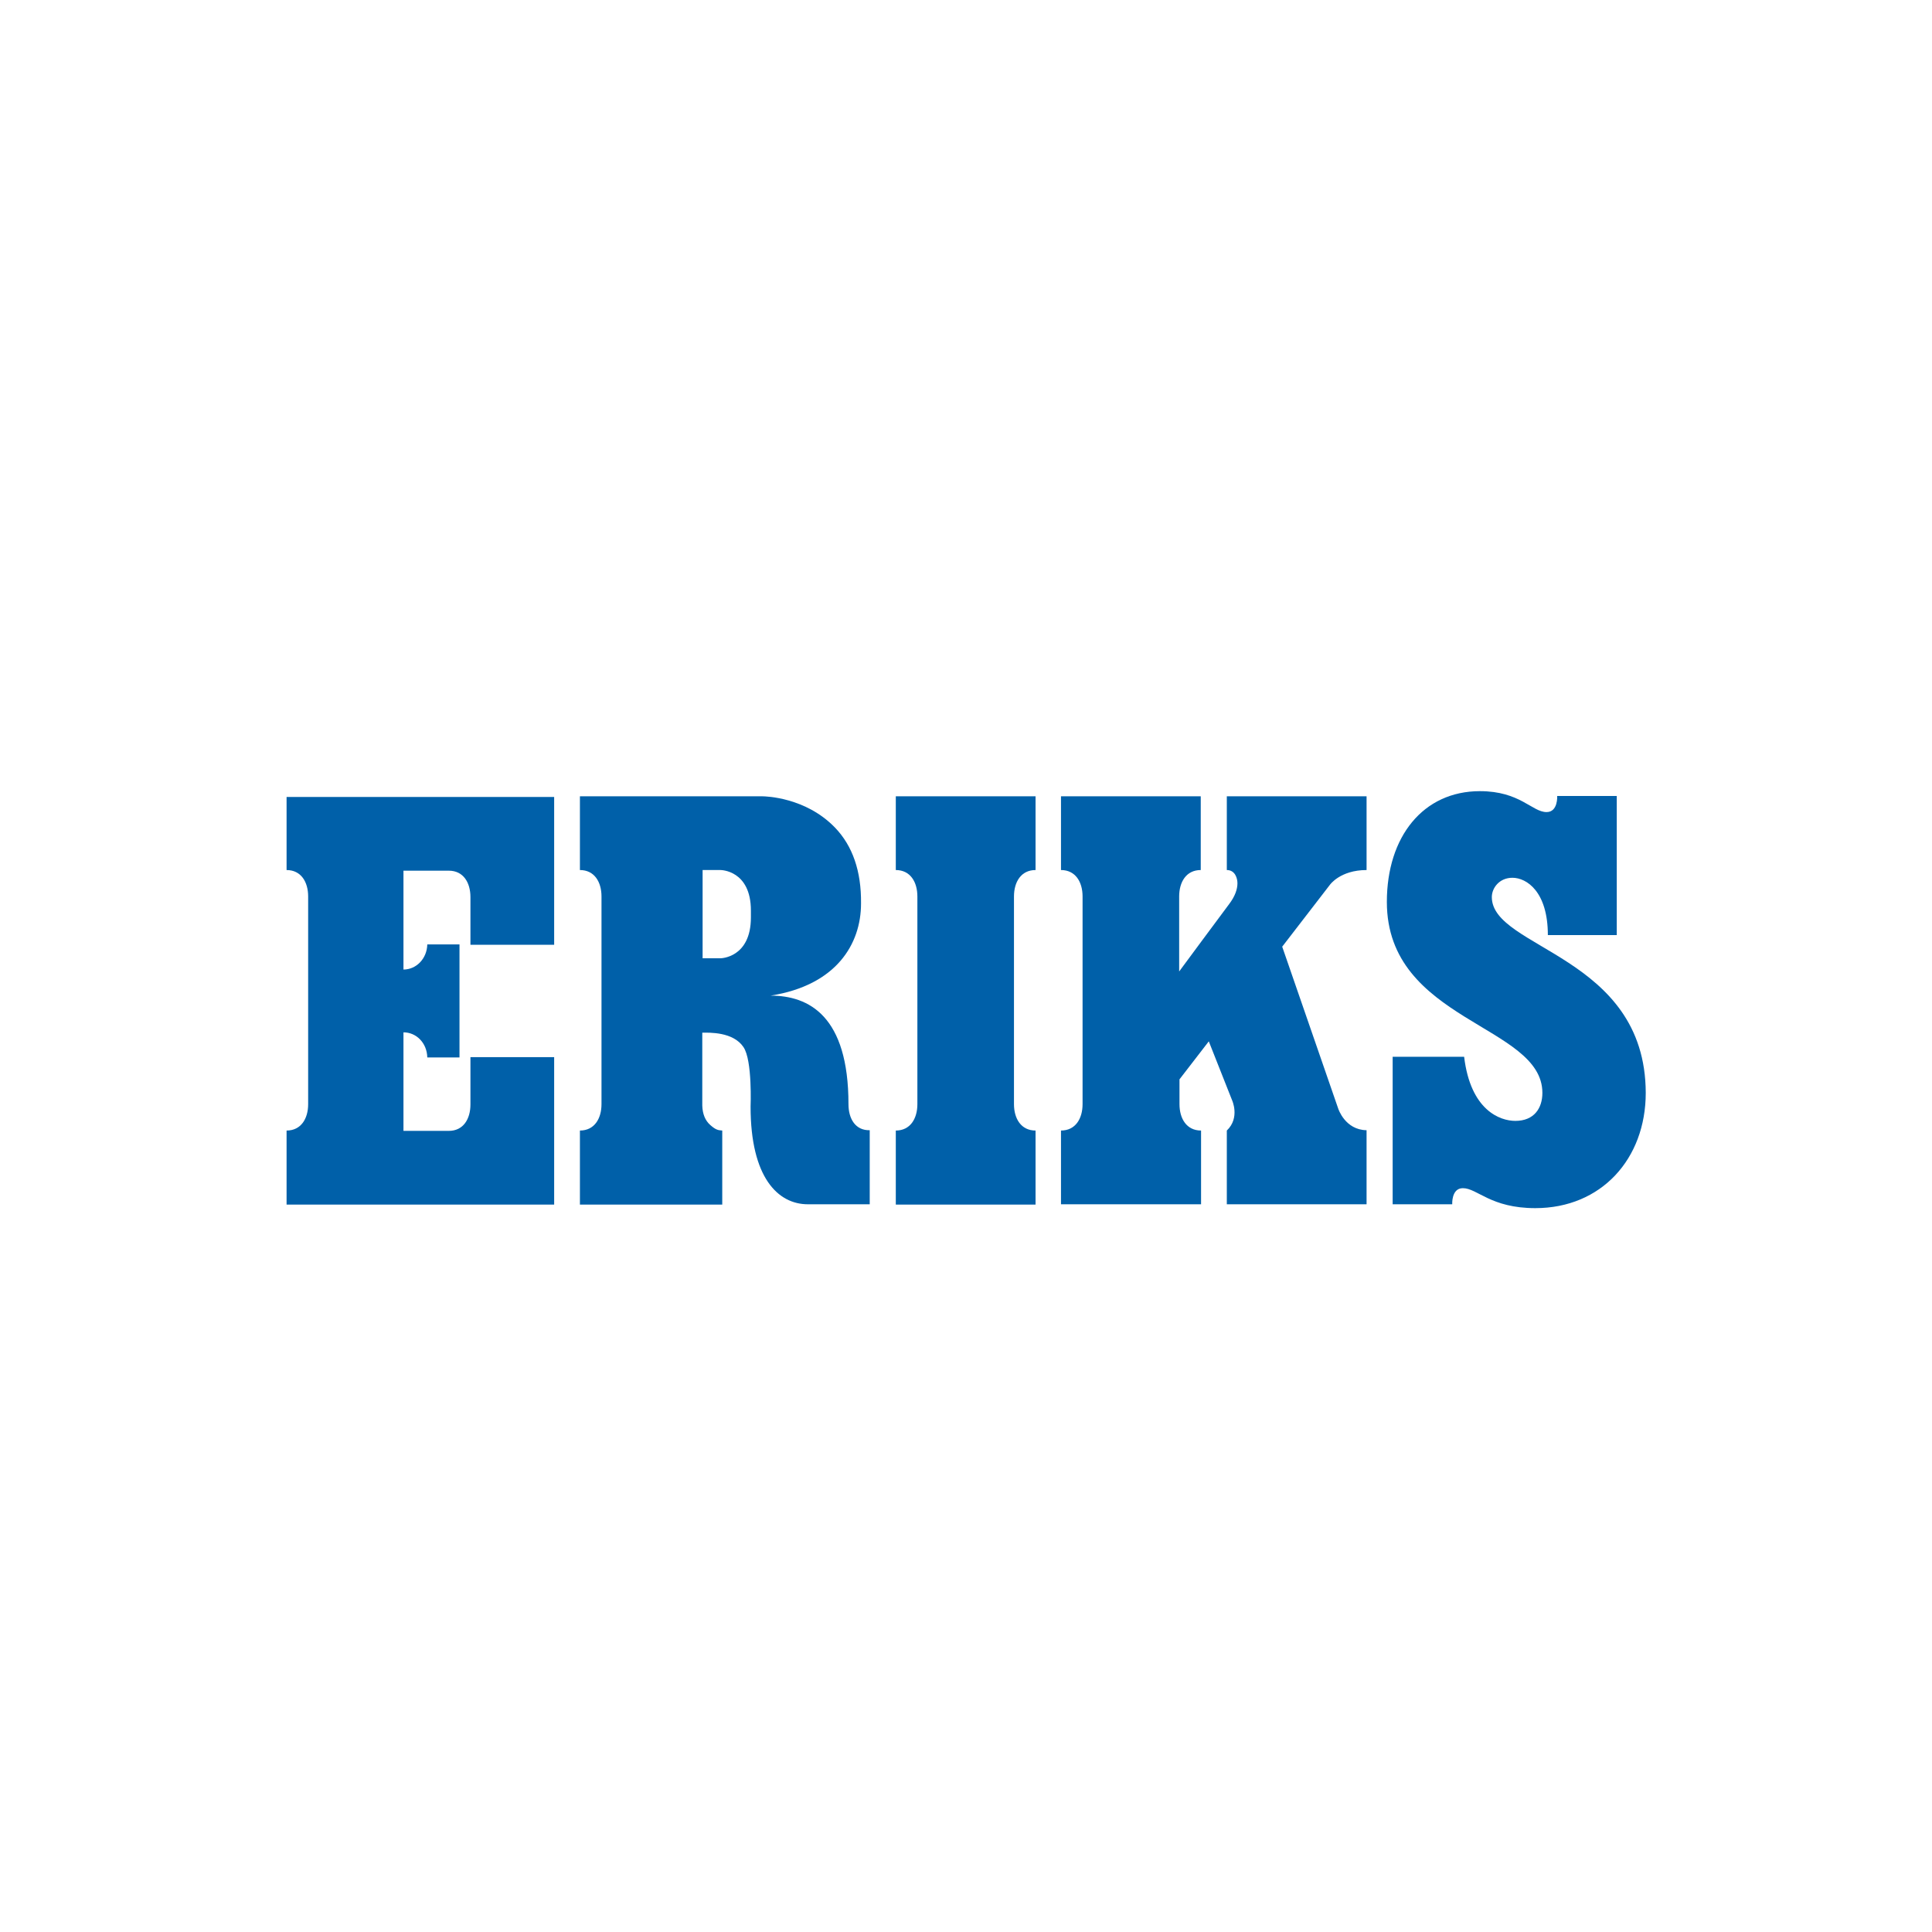
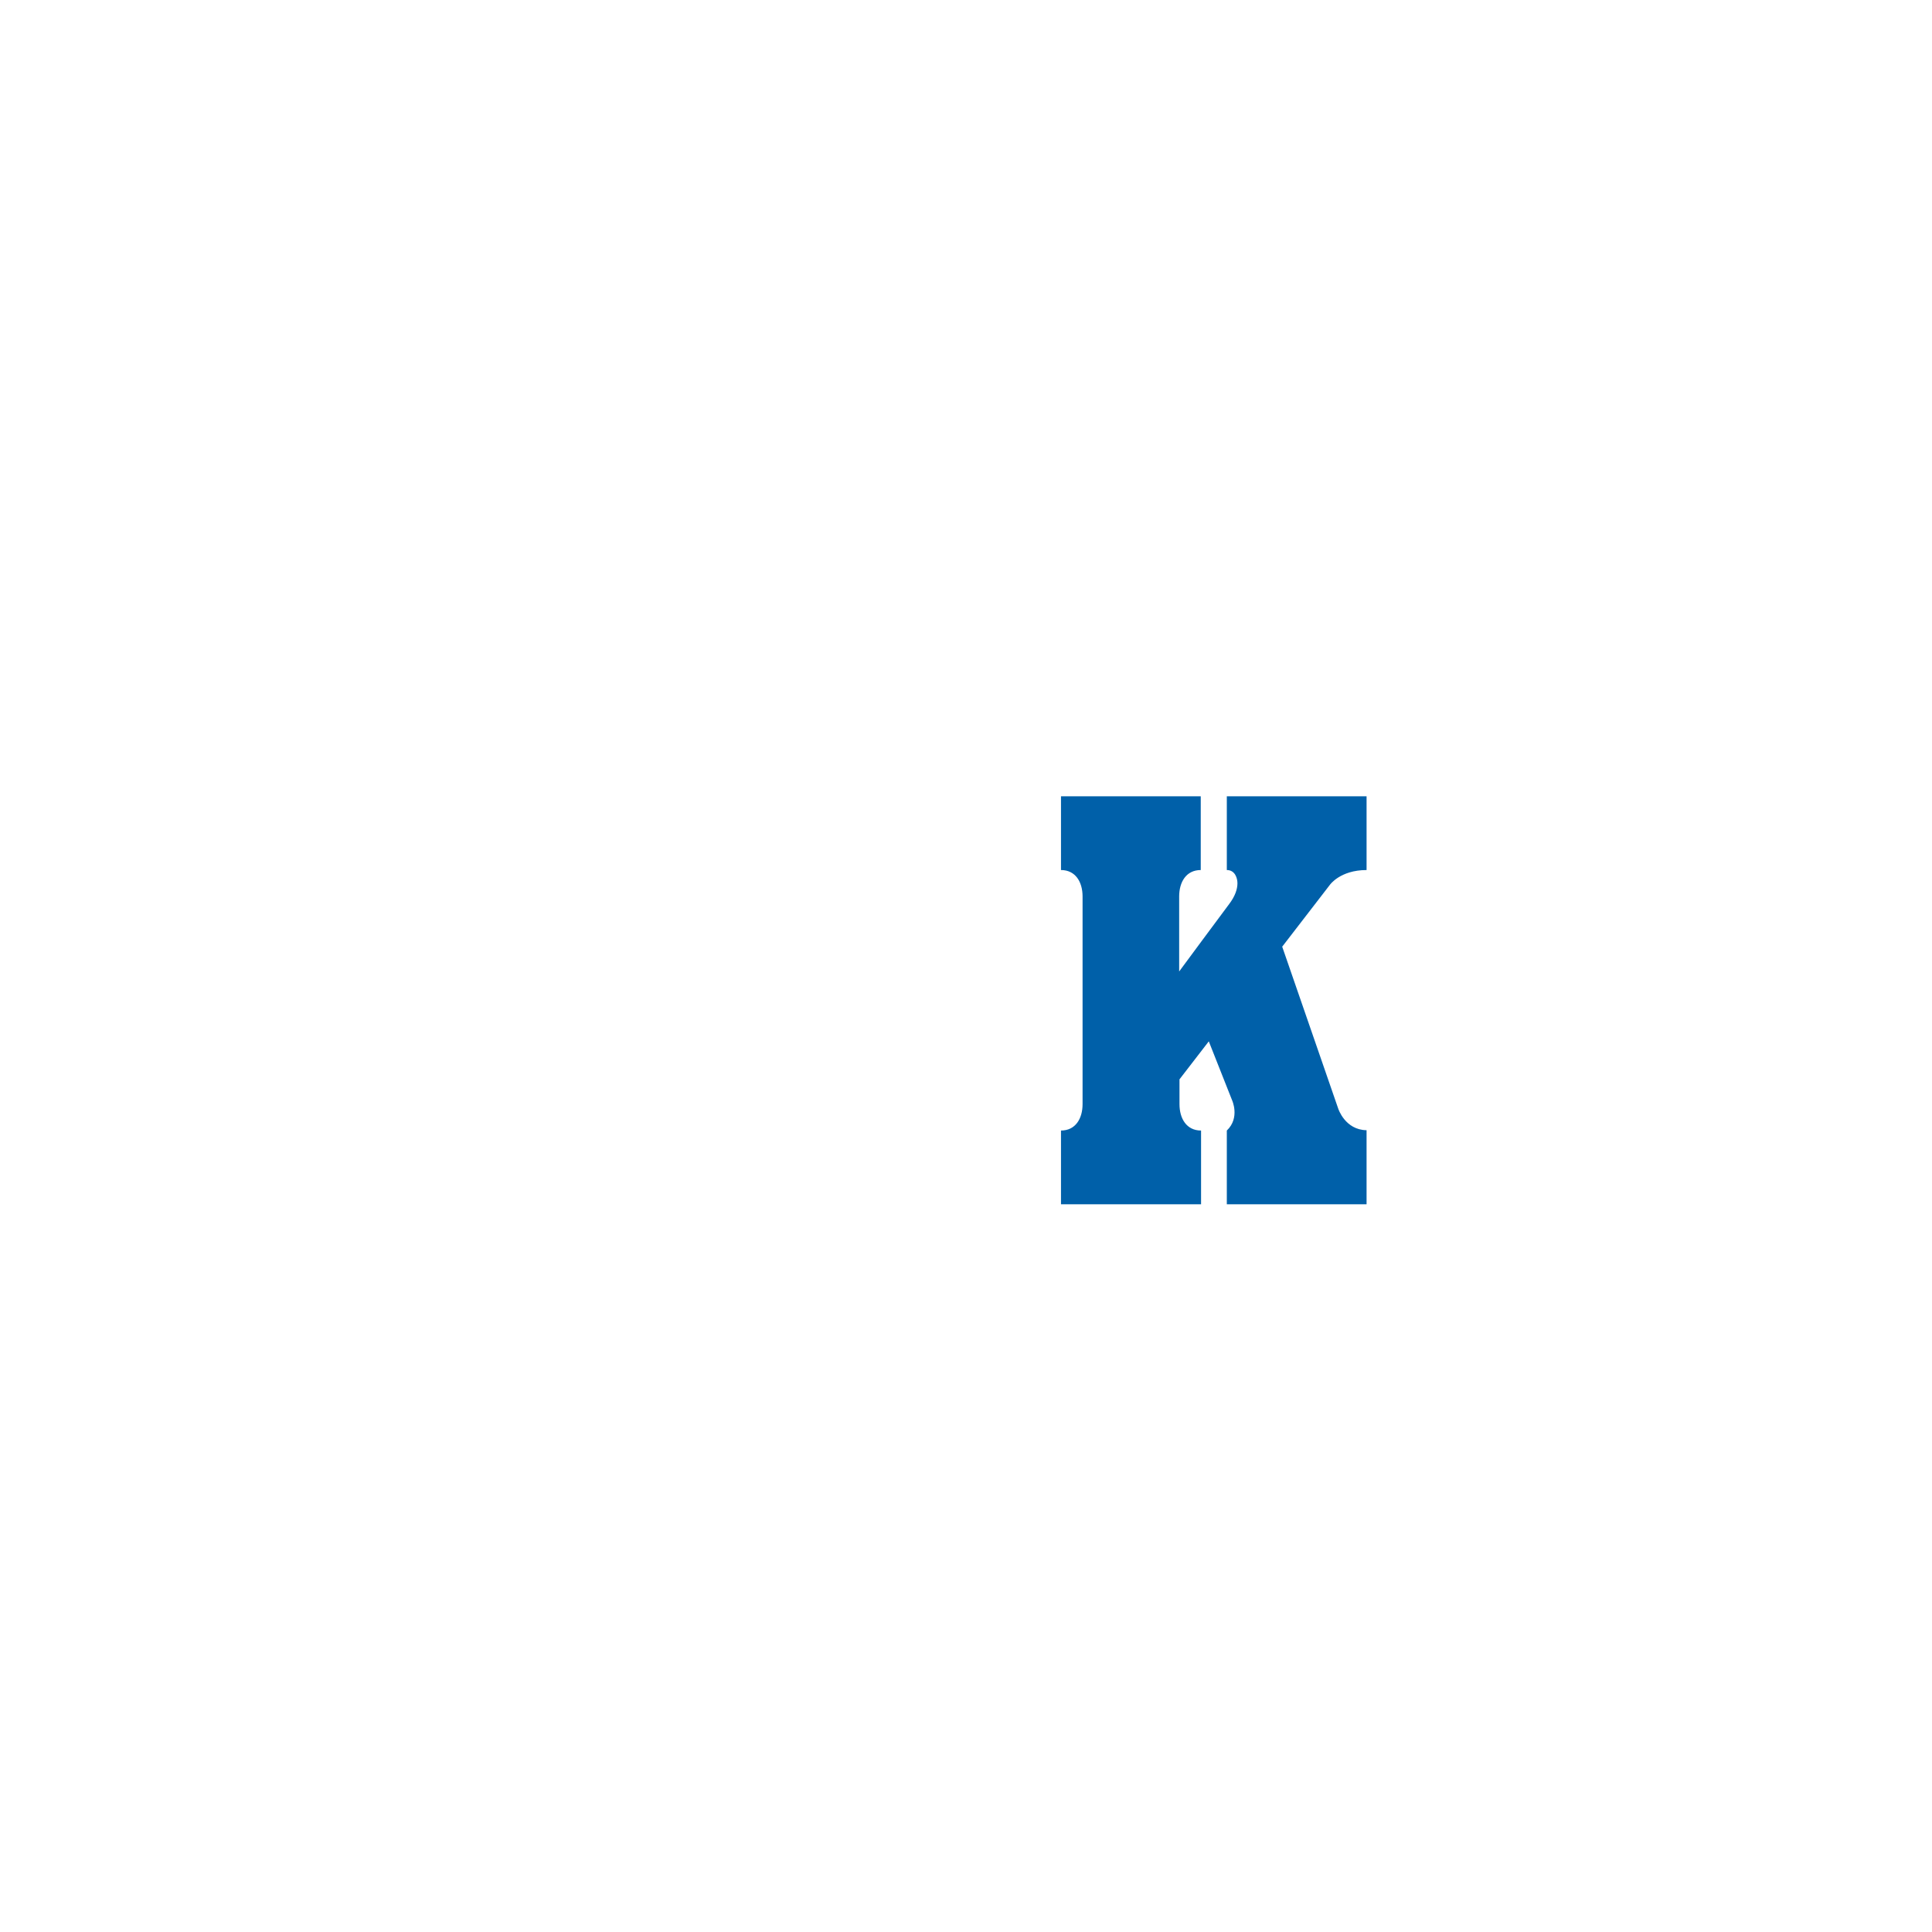
<svg xmlns="http://www.w3.org/2000/svg" version="1.1" id="Ebene_1" x="0px" y="0px" width="600px" height="600px" viewBox="0 0 600 600" style="enable-background:new 0 0 600 600;" xml:space="preserve">
  <style type="text/css">
	.st0{fill:#0060A9;}
</style>
  <g>
-     <path class="st0" d="M278.2,270.2c4.5,0,6.7,3.7,6.7,8.2v64.5c0,4.5-2.2,8.2-6.7,8.2v23h43.4v-23c-4.5,0-6.7-3.7-6.7-8.2v-64.5   c0-4.5,2.2-8.2,6.7-8.2v-22.9h-43.4V270.2z" />
-     <path class="st0" d="M463.3,278.6c0-2.8,2.3-6,6.4-6c4.4,0,11,4.3,11,17.8h21.4v-43.2h-18.5c0,0,0.3,5-3.3,5   c-4.5,0-8.2-6.5-20.7-6.5c-17.6,0-28.9,14.1-28.9,34.4c0,37.2,48.3,38.1,48.3,59.3c0,4.8-2.6,8.7-8.4,8.7   c-4.8,0-13.9-3.3-15.9-19.9h-22.2v45.8h18.5c0,0-0.3-5,3.3-5c4.5,0,8.6,6.2,22.5,6.2c20.5,0,34.3-15.3,34.3-35.8   C511,296.7,463.3,294.7,463.3,278.6" />
-     <path class="st0" d="M263.5,342.9c0-27.4-12.3-33.7-24.2-33.7c20.4-3.2,28.1-16,28.1-28.6v-0.1c0.1-9.9-2.6-17.8-8.1-23.5   c-9.1-9.4-21.5-9.7-22.6-9.7h-56.6l0,22.9c4.5,0,6.7,3.7,6.7,8.2v64.5c0,4.5-2.2,8.2-6.7,8.2h0v23h44.2v-23c-1.3-0.1-2-0.2-3.7-1.7   c-1.6-1.4-2.4-3.4-2.5-6v-22.7c2.2,0,9.6-0.3,12.8,4.5c2.8,4.1,2.2,18.5,2.2,18.5c0,22,8.5,30.3,17.8,30.3l19.2,0v-23   C265.7,351.1,263.5,347.5,263.5,342.9 M233.2,284.9c0,12.6-9.4,12.7-9.4,12.7h-5.6v-27.4h5.6c0,0,9.4,0,9.4,12.6V284.9z" />
-     <path class="st0" d="M89,270.2L89,270.2c4.5,0,6.7,3.7,6.7,8.2v64.5c0,4.5-2.2,8.2-6.7,8.2l0,23h83.1v-45.8h-26v14.7   c0,4.5-2.2,8.2-6.7,8.2h-14.1l0-30.6c4,0,7.3,3.3,7.4,7.8h10v-35.1h-10c-0.1,4.4-3.4,7.8-7.4,7.8l0-30.7h14.1   c4.5,0,6.7,3.7,6.7,8.2v14.8h26v-45.9H89V270.2z" />
    <path class="st0" d="M381,270.2c2.6,0,3.3,2.6,3.3,4.1c0,1.8-0.7,4-2.6,6.5c-1.9,2.5-15.5,20.9-15.5,20.9v-23.3   c0-4.5,2.2-8.2,6.7-8.2v-22.9h-43.4v22.9c4.5,0,6.7,3.7,6.7,8.2v64.5c0,4.5-2.2,8.2-6.7,8.2v22.9H373v-22.9c-4.5,0-6.7-3.7-6.7-8.2   v-7.7l9.1-11.8l7.2,18.2c0,0,2.6,5.5-1.6,9.5v22.9h43.4v-23c-6.7-0.1-8.8-6.7-8.8-6.7L398.2,294l14.8-19.2c0,0,3.2-4.6,11.4-4.6   v-22.9H381V270.2z" />
  </g>
</svg>